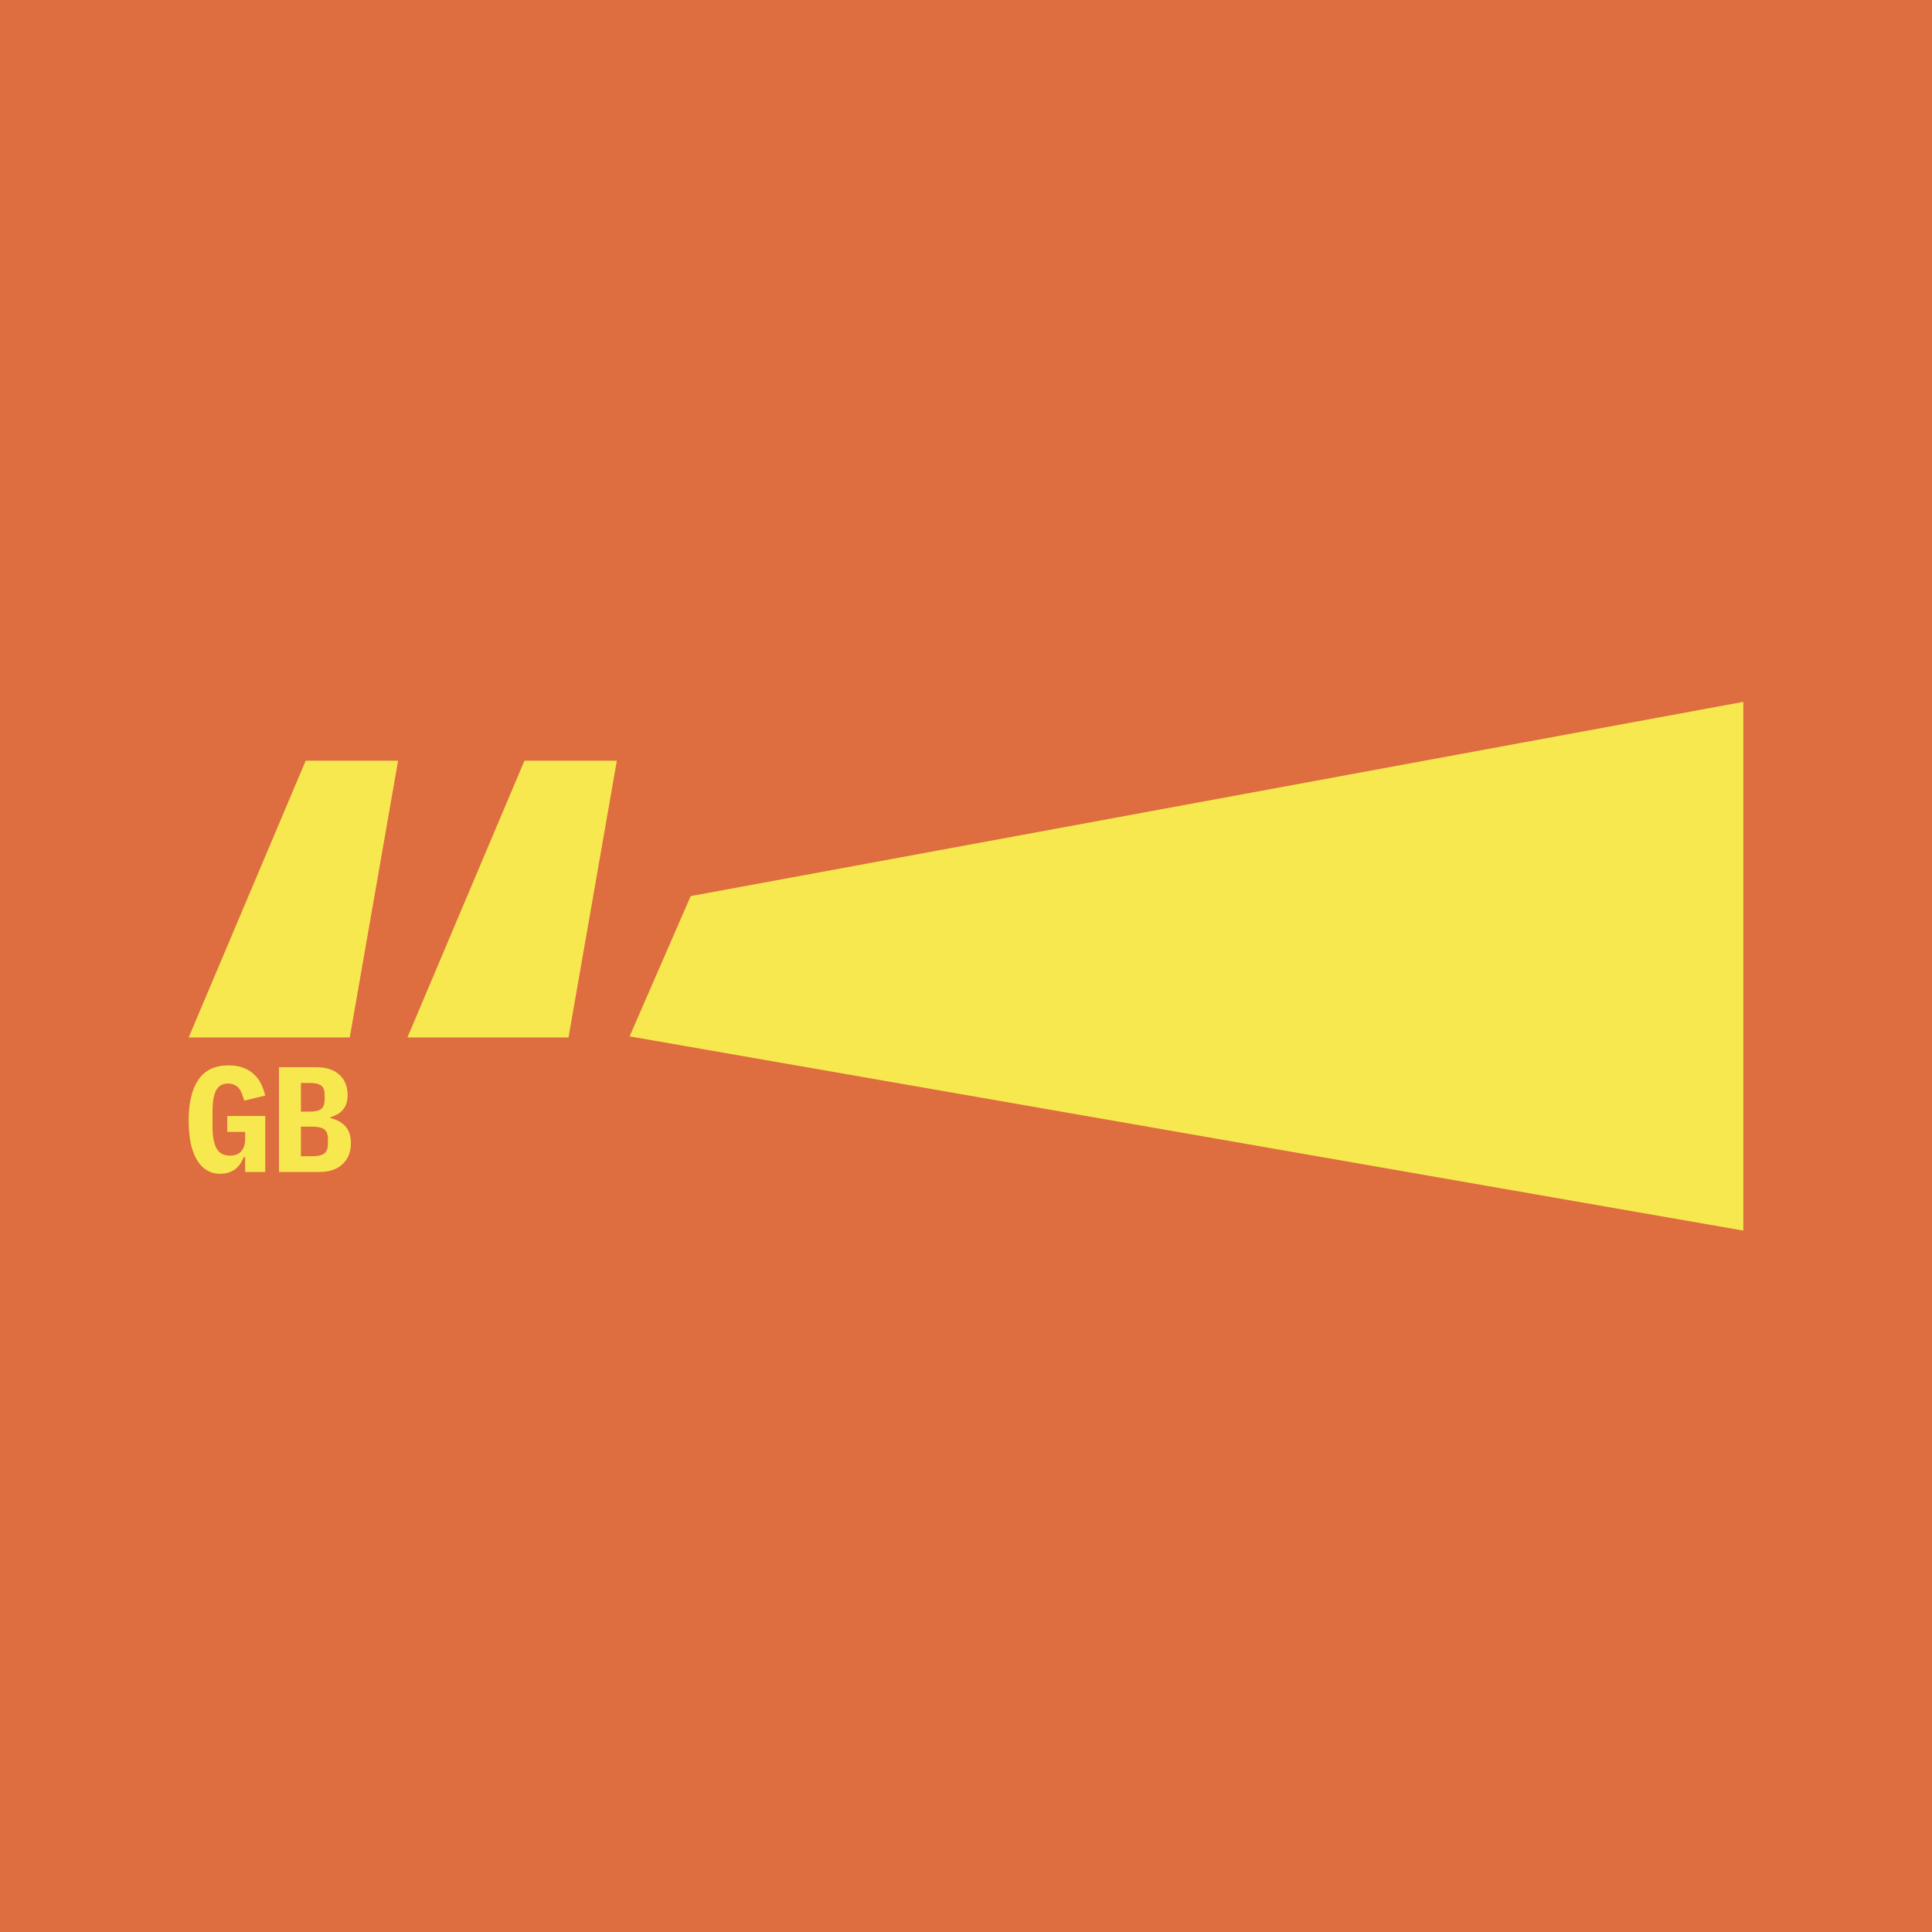
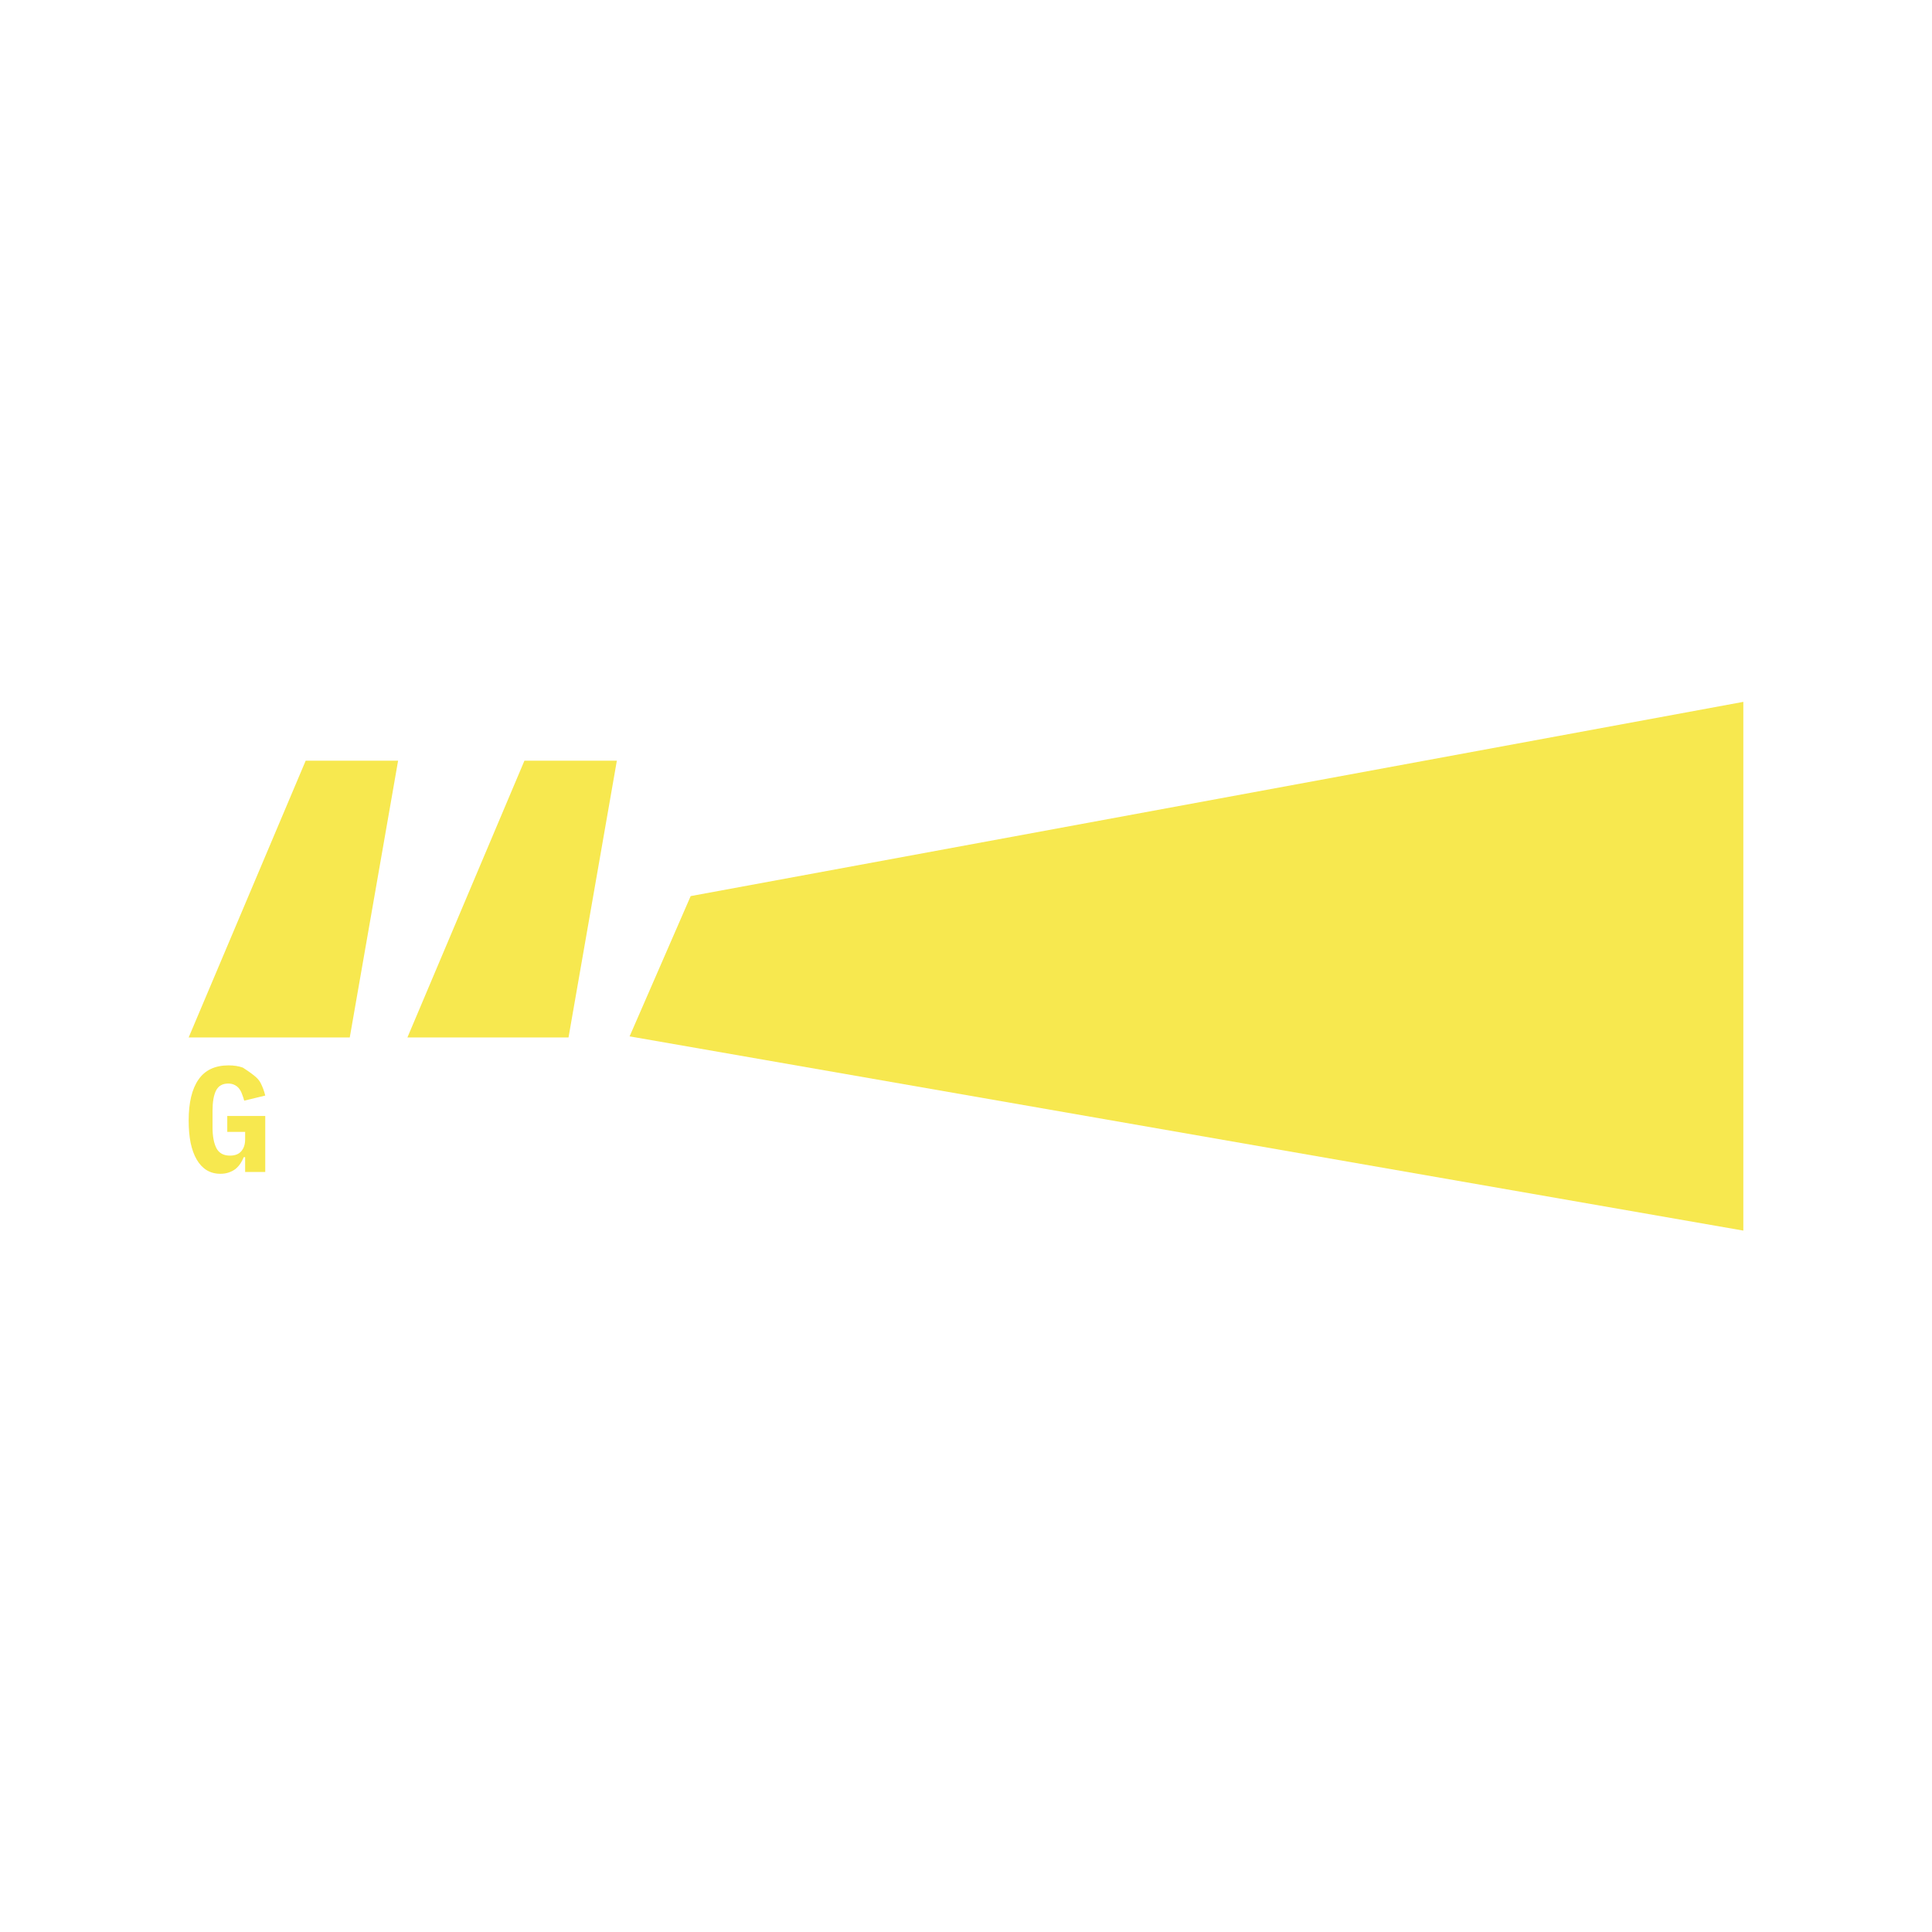
<svg xmlns="http://www.w3.org/2000/svg" version="1.1" width="512" height="512">
  <svg width="512" height="512" viewBox="0 0 512 512" fill="none">
-     <rect width="512" height="512" fill="#DE6D3F" />
    <path d="M462 326.122L166.851 274.648L183.036 237.474L462 186V326.122ZM92.692 274.931H50L81.008 201.595H105.5L92.692 274.931ZM150.663 274.931H107.972L138.979 201.595H163.471L150.663 274.931Z" fill="#F7E84F" />
-     <path d="M73.939 282.814H83.689C86.421 282.814 88.503 283.477 89.936 284.803C91.395 286.13 92.124 287.934 92.124 290.215C92.124 291.807 91.727 293.08 90.931 294.035C90.161 294.964 89.047 295.64 87.588 296.065V296.303C89.312 296.728 90.639 297.471 91.567 298.532C92.522 299.593 93 301.065 93 302.949C93 305.283 92.257 307.14 90.772 308.519C89.312 309.899 87.257 310.589 84.604 310.589H73.939V282.814ZM82.773 306.411C84.206 306.411 85.254 306.172 85.917 305.694C86.58 305.217 86.912 304.341 86.912 303.068V301.914C86.912 300.641 86.58 299.765 85.917 299.288C85.254 298.81 84.206 298.571 82.773 298.571H79.749V306.411H82.773ZM82.017 294.592C83.423 294.592 84.445 294.367 85.081 293.916C85.718 293.438 86.036 292.589 86.036 291.369V290.175C86.036 288.955 85.718 288.119 85.081 287.668C84.445 287.217 83.423 286.992 82.017 286.992H79.749V294.592H82.017Z" fill="#F7E84F" />
-     <path d="M64.962 306.649H64.604C64.365 307.233 64.073 307.79 63.728 308.32C63.383 308.851 62.959 309.329 62.455 309.753C61.951 310.151 61.354 310.469 60.664 310.708C60.001 310.947 59.245 311.066 58.396 311.066C57.043 311.066 55.836 310.748 54.775 310.111C53.74 309.474 52.865 308.546 52.149 307.326C51.432 306.105 50.889 304.62 50.517 302.869C50.172 301.118 50 299.142 50 296.94C50 292.218 50.862 288.61 52.587 286.116C54.311 283.596 56.977 282.336 60.585 282.336C62.017 282.336 63.277 282.535 64.365 282.933C65.453 283.305 66.381 283.848 67.15 284.565C67.946 285.254 68.596 286.09 69.1 287.072C69.604 288.053 70.002 289.141 70.294 290.334L64.723 291.687C64.564 291.104 64.378 290.547 64.166 290.016C63.98 289.459 63.728 288.968 63.41 288.544C63.092 288.119 62.694 287.788 62.216 287.549C61.739 287.284 61.155 287.151 60.465 287.151C58.953 287.151 57.879 287.774 57.242 289.021C56.632 290.268 56.327 292.019 56.327 294.274V298.81C56.327 301.065 56.658 302.869 57.322 304.222C58.011 305.575 59.218 306.251 60.943 306.251C62.296 306.251 63.304 305.853 63.967 305.058C64.63 304.262 64.962 303.24 64.962 301.994V299.964H60.227V295.746H70.294V310.589H64.962V306.649Z" fill="#F7E84F" />
+     <path d="M64.962 306.649H64.604C64.365 307.233 64.073 307.79 63.728 308.32C63.383 308.851 62.959 309.329 62.455 309.753C61.951 310.151 61.354 310.469 60.664 310.708C60.001 310.947 59.245 311.066 58.396 311.066C57.043 311.066 55.836 310.748 54.775 310.111C53.74 309.474 52.865 308.546 52.149 307.326C51.432 306.105 50.889 304.62 50.517 302.869C50.172 301.118 50 299.142 50 296.94C50 292.218 50.862 288.61 52.587 286.116C54.311 283.596 56.977 282.336 60.585 282.336C62.017 282.336 63.277 282.535 64.365 282.933C67.946 285.254 68.596 286.09 69.1 287.072C69.604 288.053 70.002 289.141 70.294 290.334L64.723 291.687C64.564 291.104 64.378 290.547 64.166 290.016C63.98 289.459 63.728 288.968 63.41 288.544C63.092 288.119 62.694 287.788 62.216 287.549C61.739 287.284 61.155 287.151 60.465 287.151C58.953 287.151 57.879 287.774 57.242 289.021C56.632 290.268 56.327 292.019 56.327 294.274V298.81C56.327 301.065 56.658 302.869 57.322 304.222C58.011 305.575 59.218 306.251 60.943 306.251C62.296 306.251 63.304 305.853 63.967 305.058C64.63 304.262 64.962 303.24 64.962 301.994V299.964H60.227V295.746H70.294V310.589H64.962V306.649Z" fill="#F7E84F" />
  </svg>
  <style>@media (prefers-color-scheme: light) { :root { filter: none; } }
@media (prefers-color-scheme: dark) { :root { filter: none; } }
</style>
</svg>